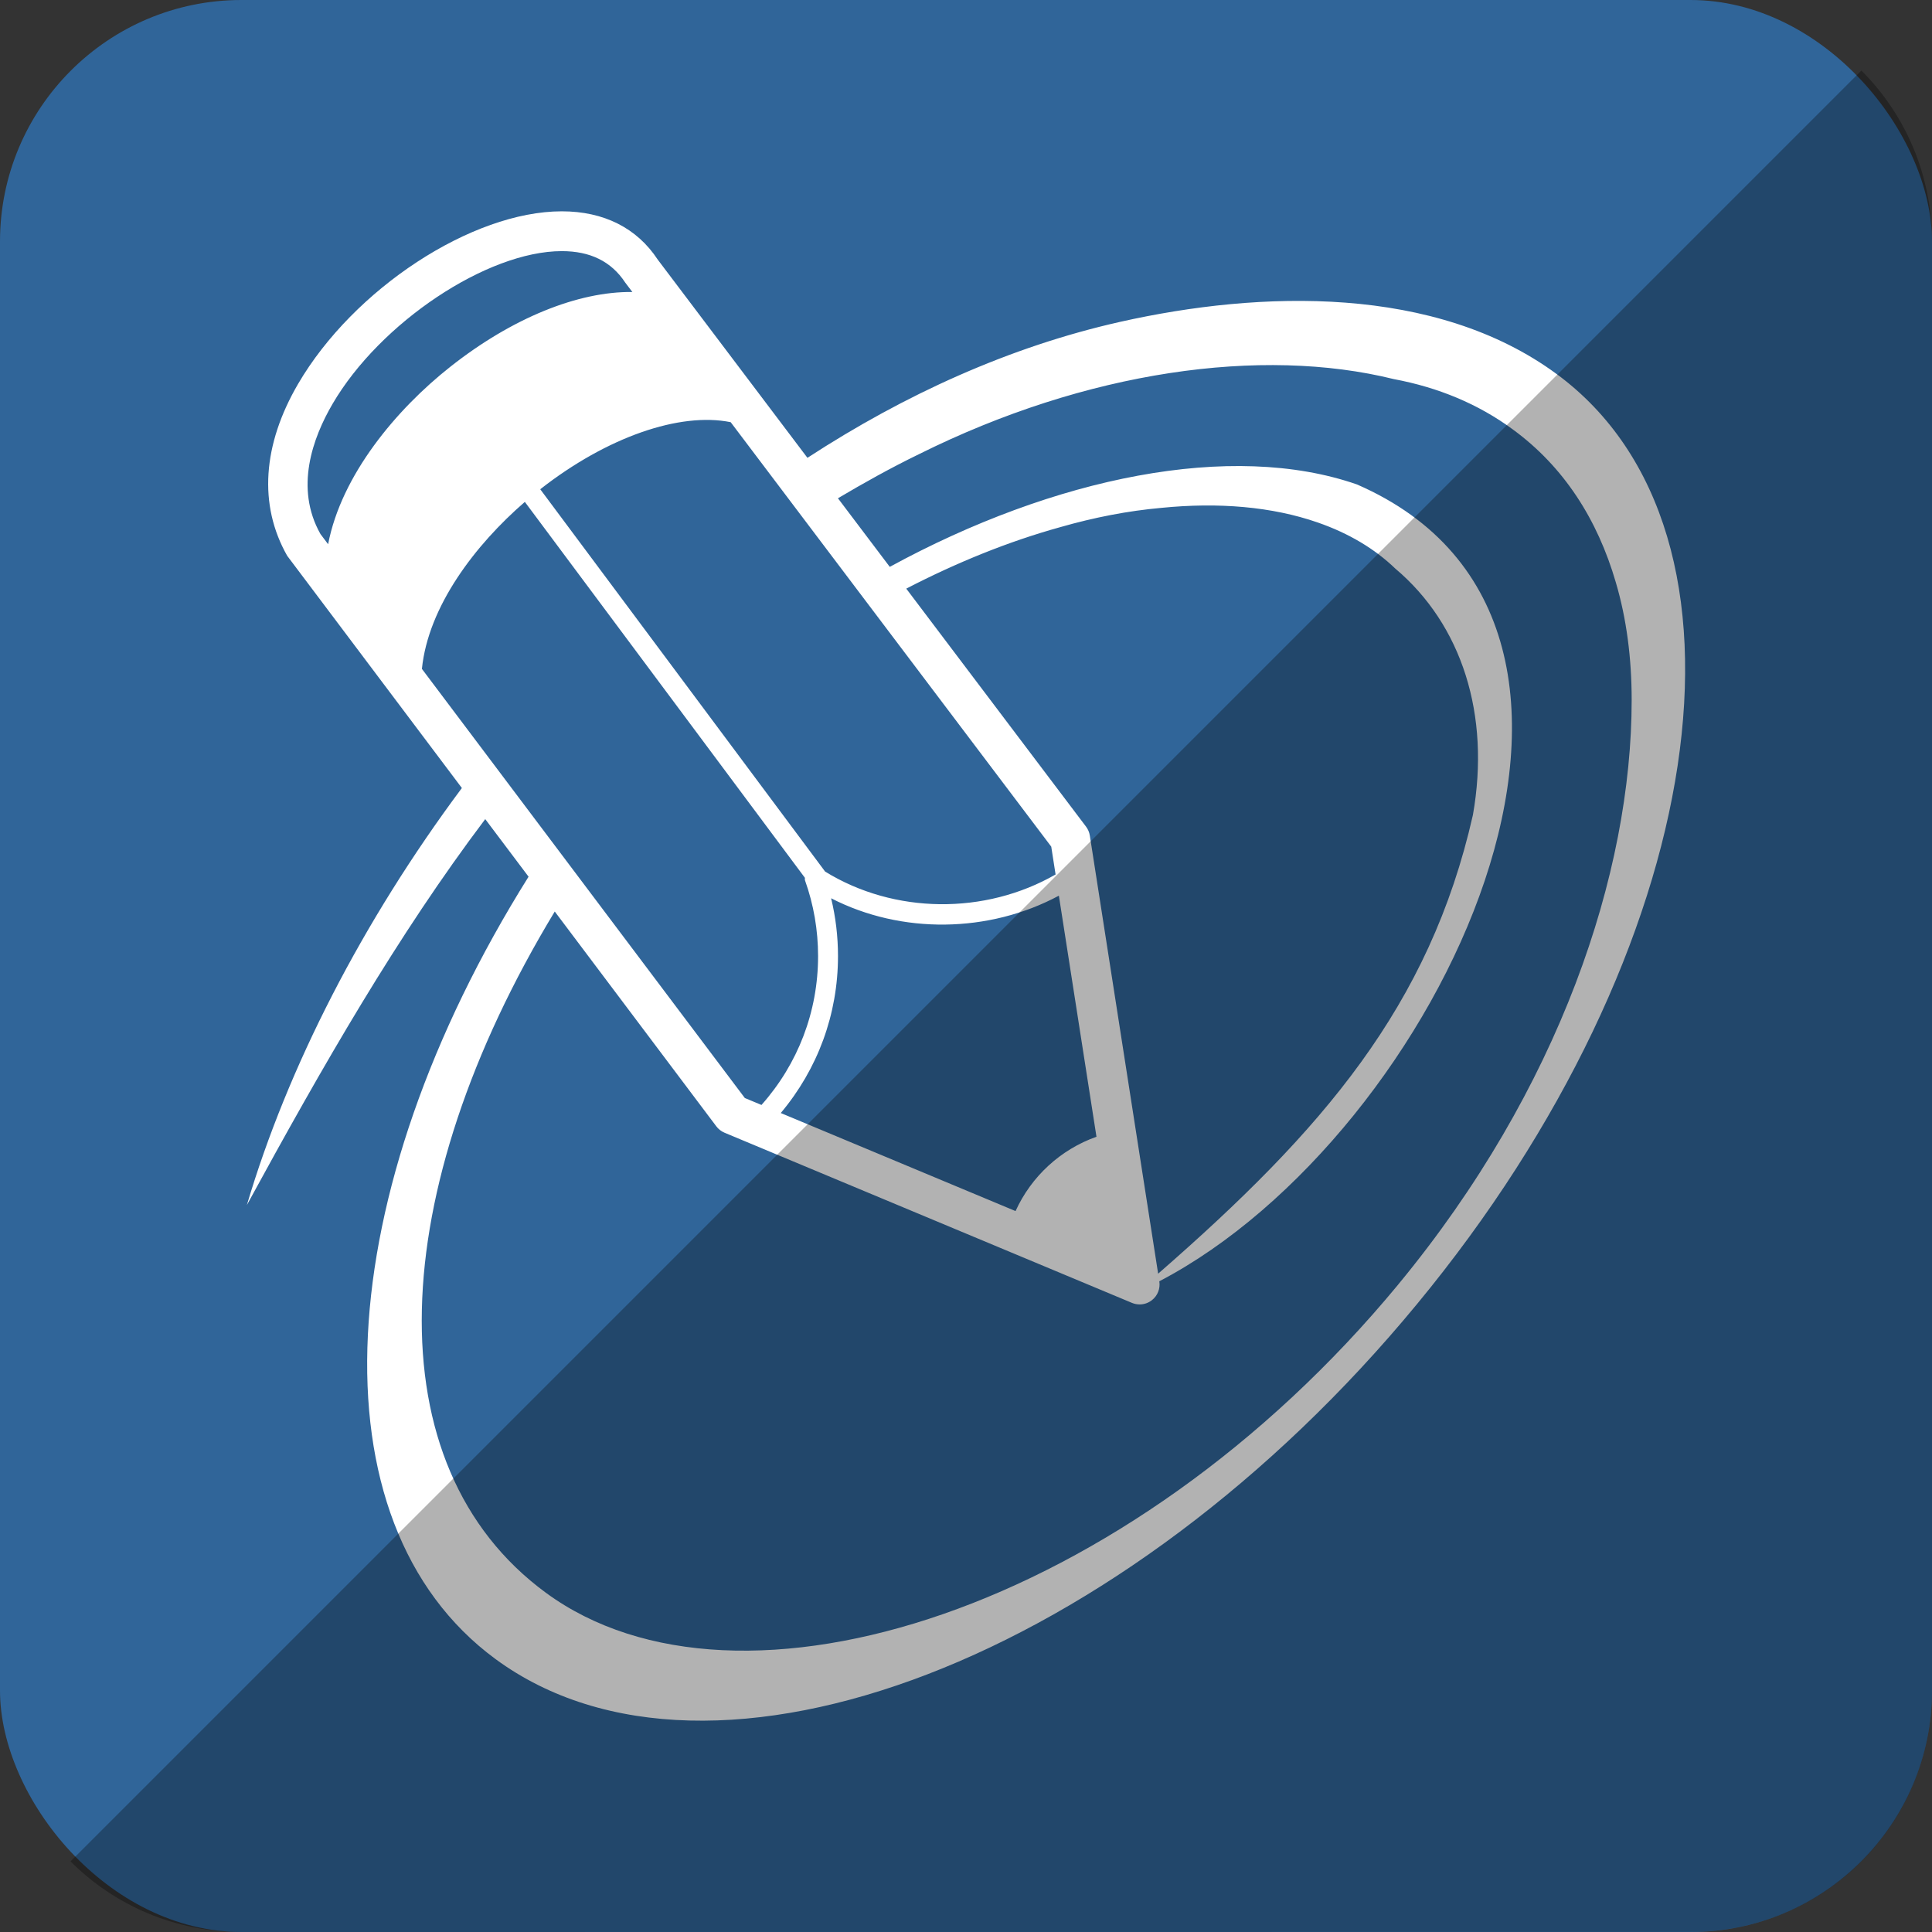
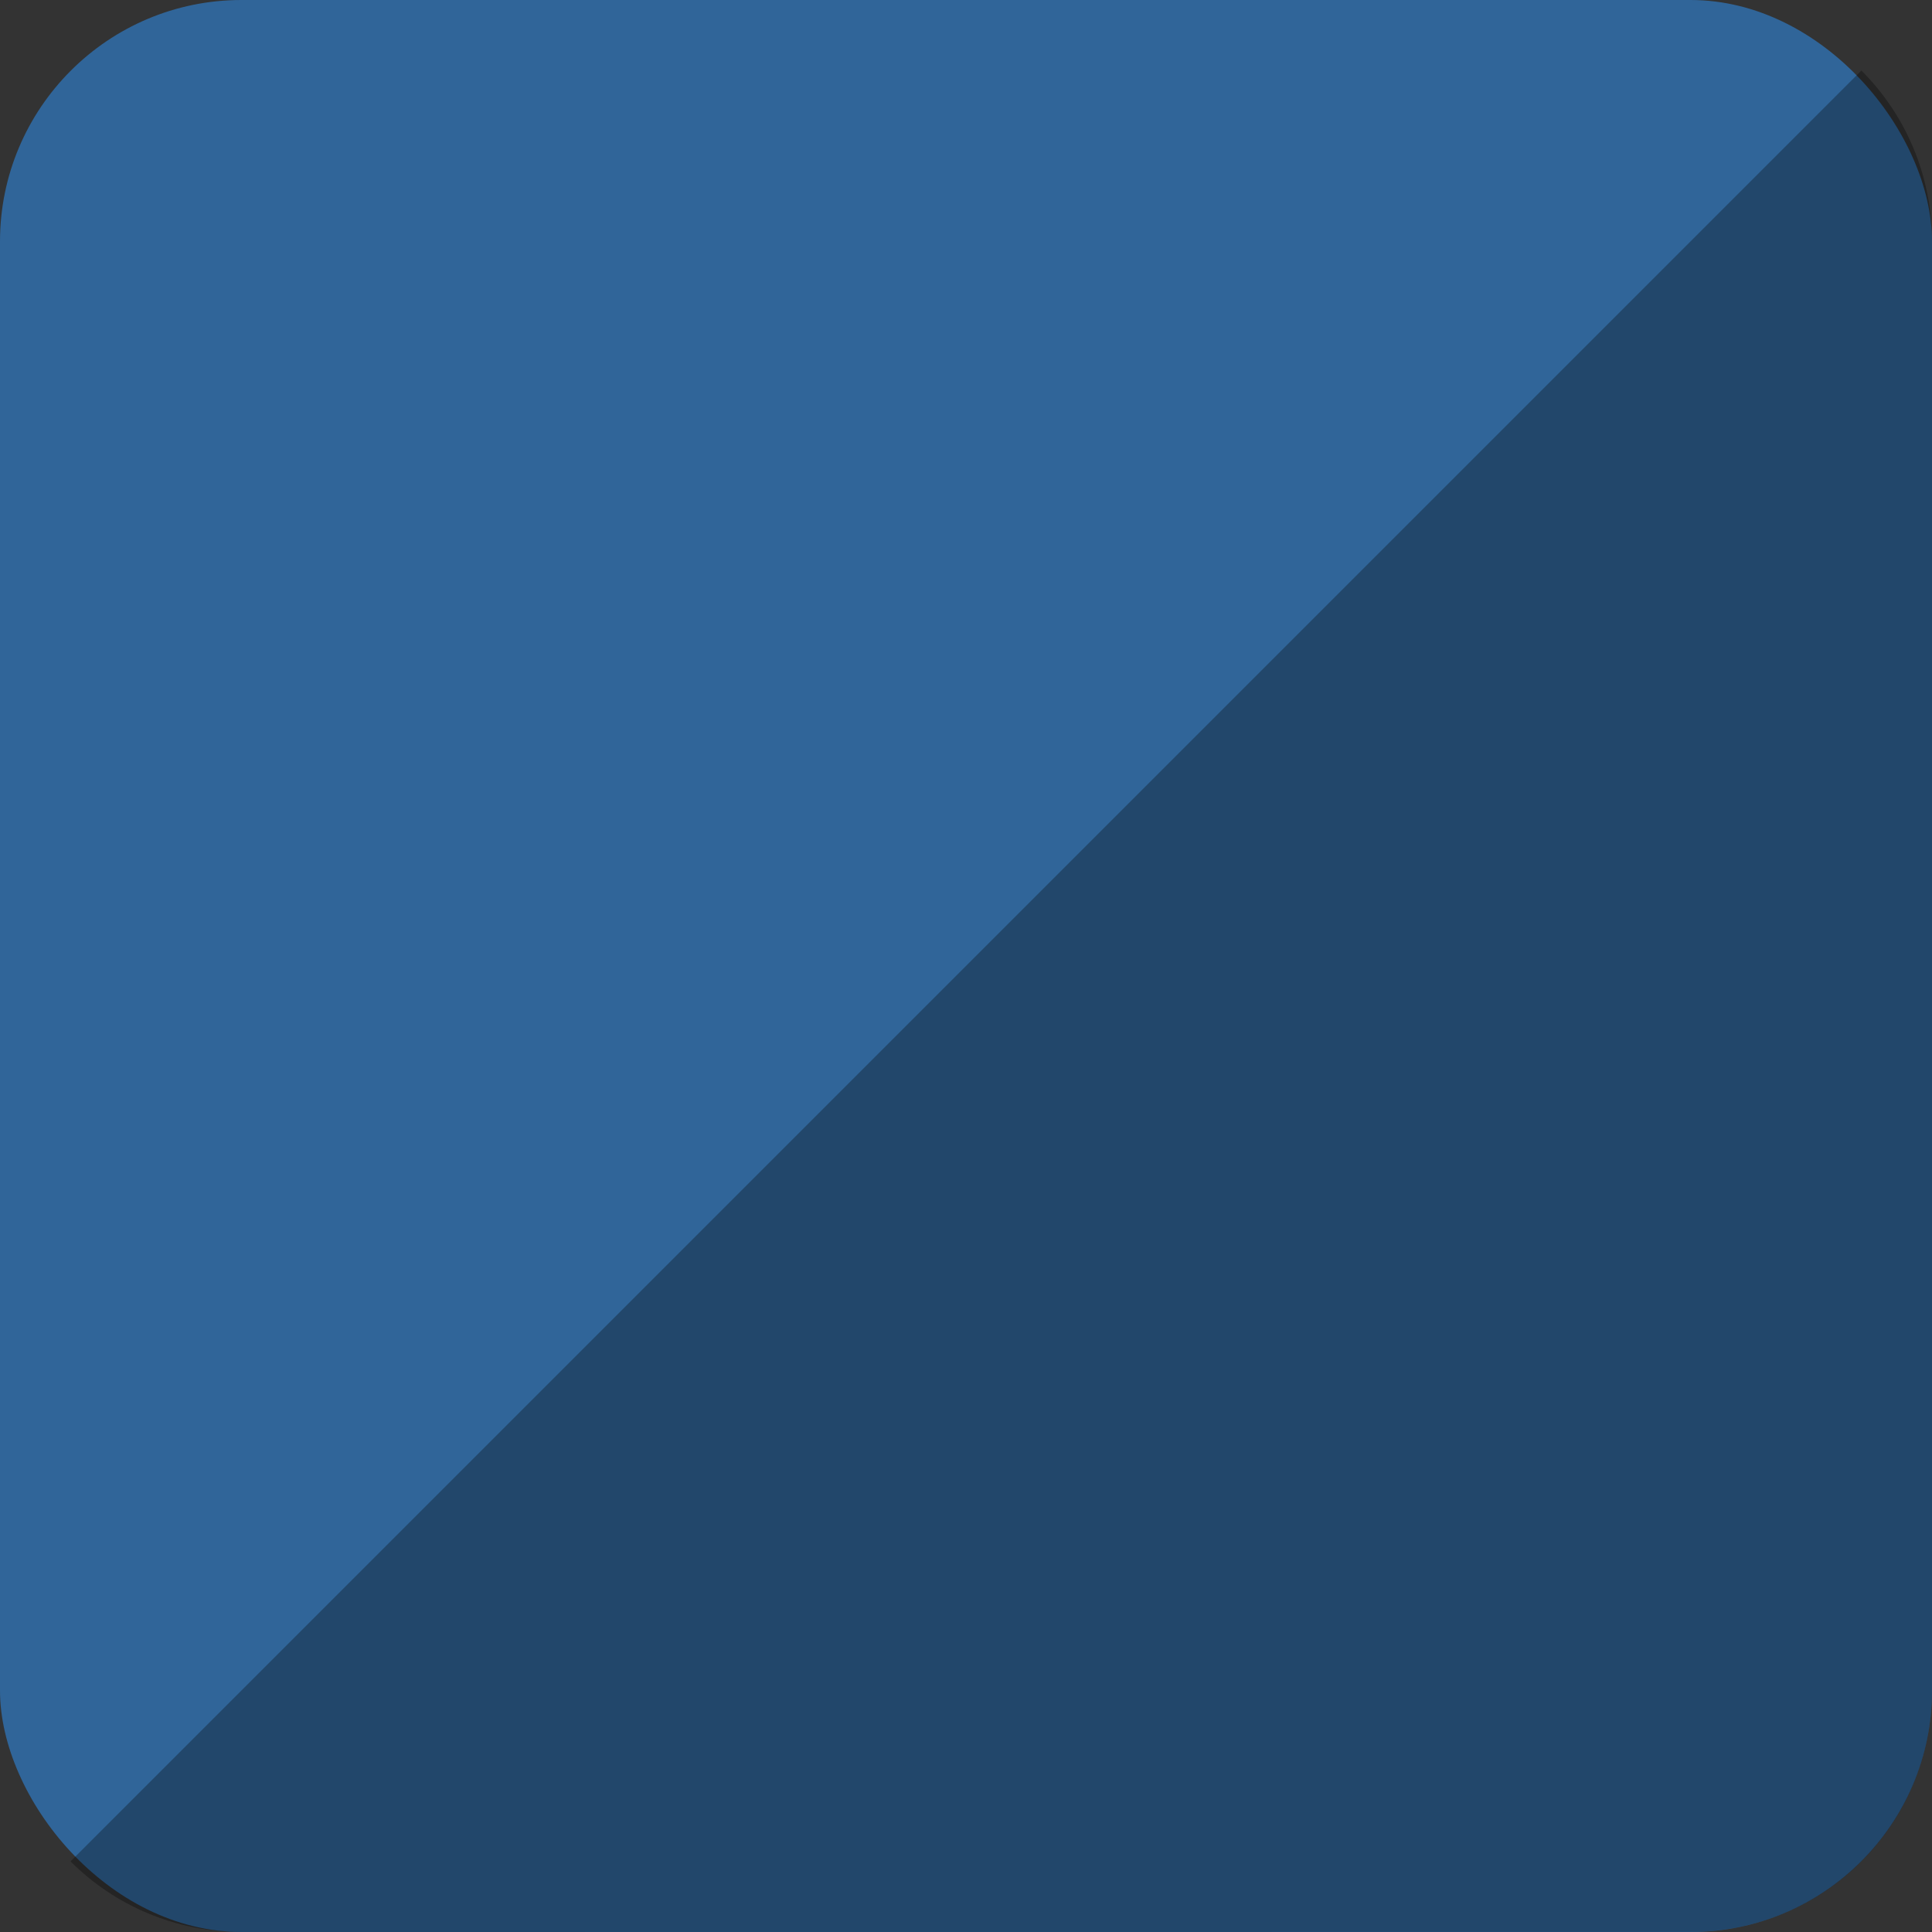
<svg xmlns="http://www.w3.org/2000/svg" height="512" id="Layer_1" version="1.1" viewBox="0 0 512 512" width="512" xml:space="preserve">
  <rect x="0" y="0" width="512" height="512" fill="#333333" stroke="none" />
  <defs id="defs12" />
  <g id="g5287">
    <rect height="512" id="rect2987" rx="64" ry="64" style="fill:#306599;fill-opacity:1;fill-rule:nonzero;stroke:none" width="512" x="0" y="0" />
-     <path d="m 412.498,99.099 c -32.108,-23.61 -78.422,-22.161 -115.596,-13.817 -29.279,6.579 -57.159,19.264 -82.922,36.046 l -39.668,-52.522 c -5.497,-8.374 -14.287,-12.806 -25.426,-12.806 -23.802,0 -55.161,20.526 -69.894,45.743 -9.383,16.085 -10.546,32.052 -2.885,45.544 l 46.295,61.544 C 96.059,244.179 76.246,282.82 65.423,319.352 85.625,282.287 105.368,247.851 128.593,217.074 l 11.483,15.26 c -52.45,83.689 -58.179,170.961 -8.773,207.326 57.28,42.111 166.635,0.016 244.18,-94.017 77.658,-94.031 94.291,-204.435 37.016,-246.545 z m -273.406,33.909 74.217,99.621 c 0.019,0.222 -0.059,0.445 0.025,0.667 2.303,6.452 3.466,13.206 3.466,20.084 0,14.721 -5.32,28.543 -14.997,39.445 l -4.417,-1.84 -85.574,-113.723 c 1.672,-16.572 14.143,-32.885 27.279,-44.254 z m 81.163,105.04 c 18.619,9.587 41.854,9.238 60.357,-0.683 l 9.964,63.885 c -9.546,3.386 -17.291,10.545 -21.444,19.698 l -62.221,-25.983 c 9.787,-11.655 15.166,-26.167 15.166,-41.586 0,-5.194 -0.609,-10.321 -1.822,-15.33 z m 68.56,-16.621 c -0.137,-0.851 -0.48,-1.668 -1,-2.357 l -47.647,-63.077 c 13.396,-6.933 27.108,-12.498 40.779,-16.286 9.07,-2.609 18.049,-4.332 26.794,-5.116 15.166,-1.518 29.331,-0.346 41.489,3.879 8.328,2.89 15.163,7.037 20.516,12.19 17.674,14.895 25.279,38.765 20.588,65.331 -11.454,50.608 -39.769,83.508 -83.413,121.545 l -18.105,-116.108 z m -10.222,2.939 1.147,7.38 c -18.659,10.725 -42.742,10.53 -61.076,-0.772 l -75.492,-101.319 c 17.674,-13.841 36.97,-20.499 50.468,-17.772 l 84.953,112.483 z M 88.111,107.068 C 100.709,85.489 129.11,66.551 148.886,66.551 c 7.518,0 13.102,2.708 16.805,8.336 l 1.889,2.494 c -14.29,-0.171 -31.803,6.819 -48.261,19.832 -14.271,11.264 -28.844,28.653 -32.363,47.009 l -2.031,-2.695 c -6.884,-12.201 -2.062,-25.469 3.187,-34.458 z M 370.545,340.414 c -71.434,86.423 -174.788,119.204 -225.896,81.672 -45.844,-33.676 -42.542,-106.285 2.368,-180.525 l 42.804,56.912 c 0.558,0.75 1.312,1.339 2.178,1.703 l 107.989,45.103 c 0.654,0.27 1.347,0.407 2.038,0.407 1.157,0 2.309,-0.389 3.247,-1.127 1.508,-1.179 2.256,-3.075 1.963,-4.966 l -0.015,-0.037 c 74.351,-38.808 138.171,-173.84 52.365,-211.183 -33.206,-11.529 -80.188,-1.928 -123.787,21.85 l -13.734,-18.18 c 6.86,-4.058 13.896,-7.998 21.408,-11.649 44.49,-22.169 90.907,-28.584 125.885,-19.932 11.772,2.197 22.418,6.598 31.587,13.364 13.473,9.858 22.412,23.805 27.274,40.538 2.832,9.584 4.192,20.041 4.192,31.149 0,45.863 -19.087,103.095 -61.873,154.9 z" id="path9-3" style="fill:#ffffff" />
  </g>
  <path d="m 18.696,493.288 c 11.568,11.568 27.576,18.712 45.304,18.712 l 384.013,-0.029 c 35.456,0 63.988,-28.532 63.988,-63.988 l 0,-383.984 c 0,-17.728 -7.145,-33.736 -18.713,-45.304 L 18.696,493.288 z" id="rect2984-1" style="fill:#000000;fill-opacity:0.302;fill-rule:nonzero;stroke:none" />
</svg>